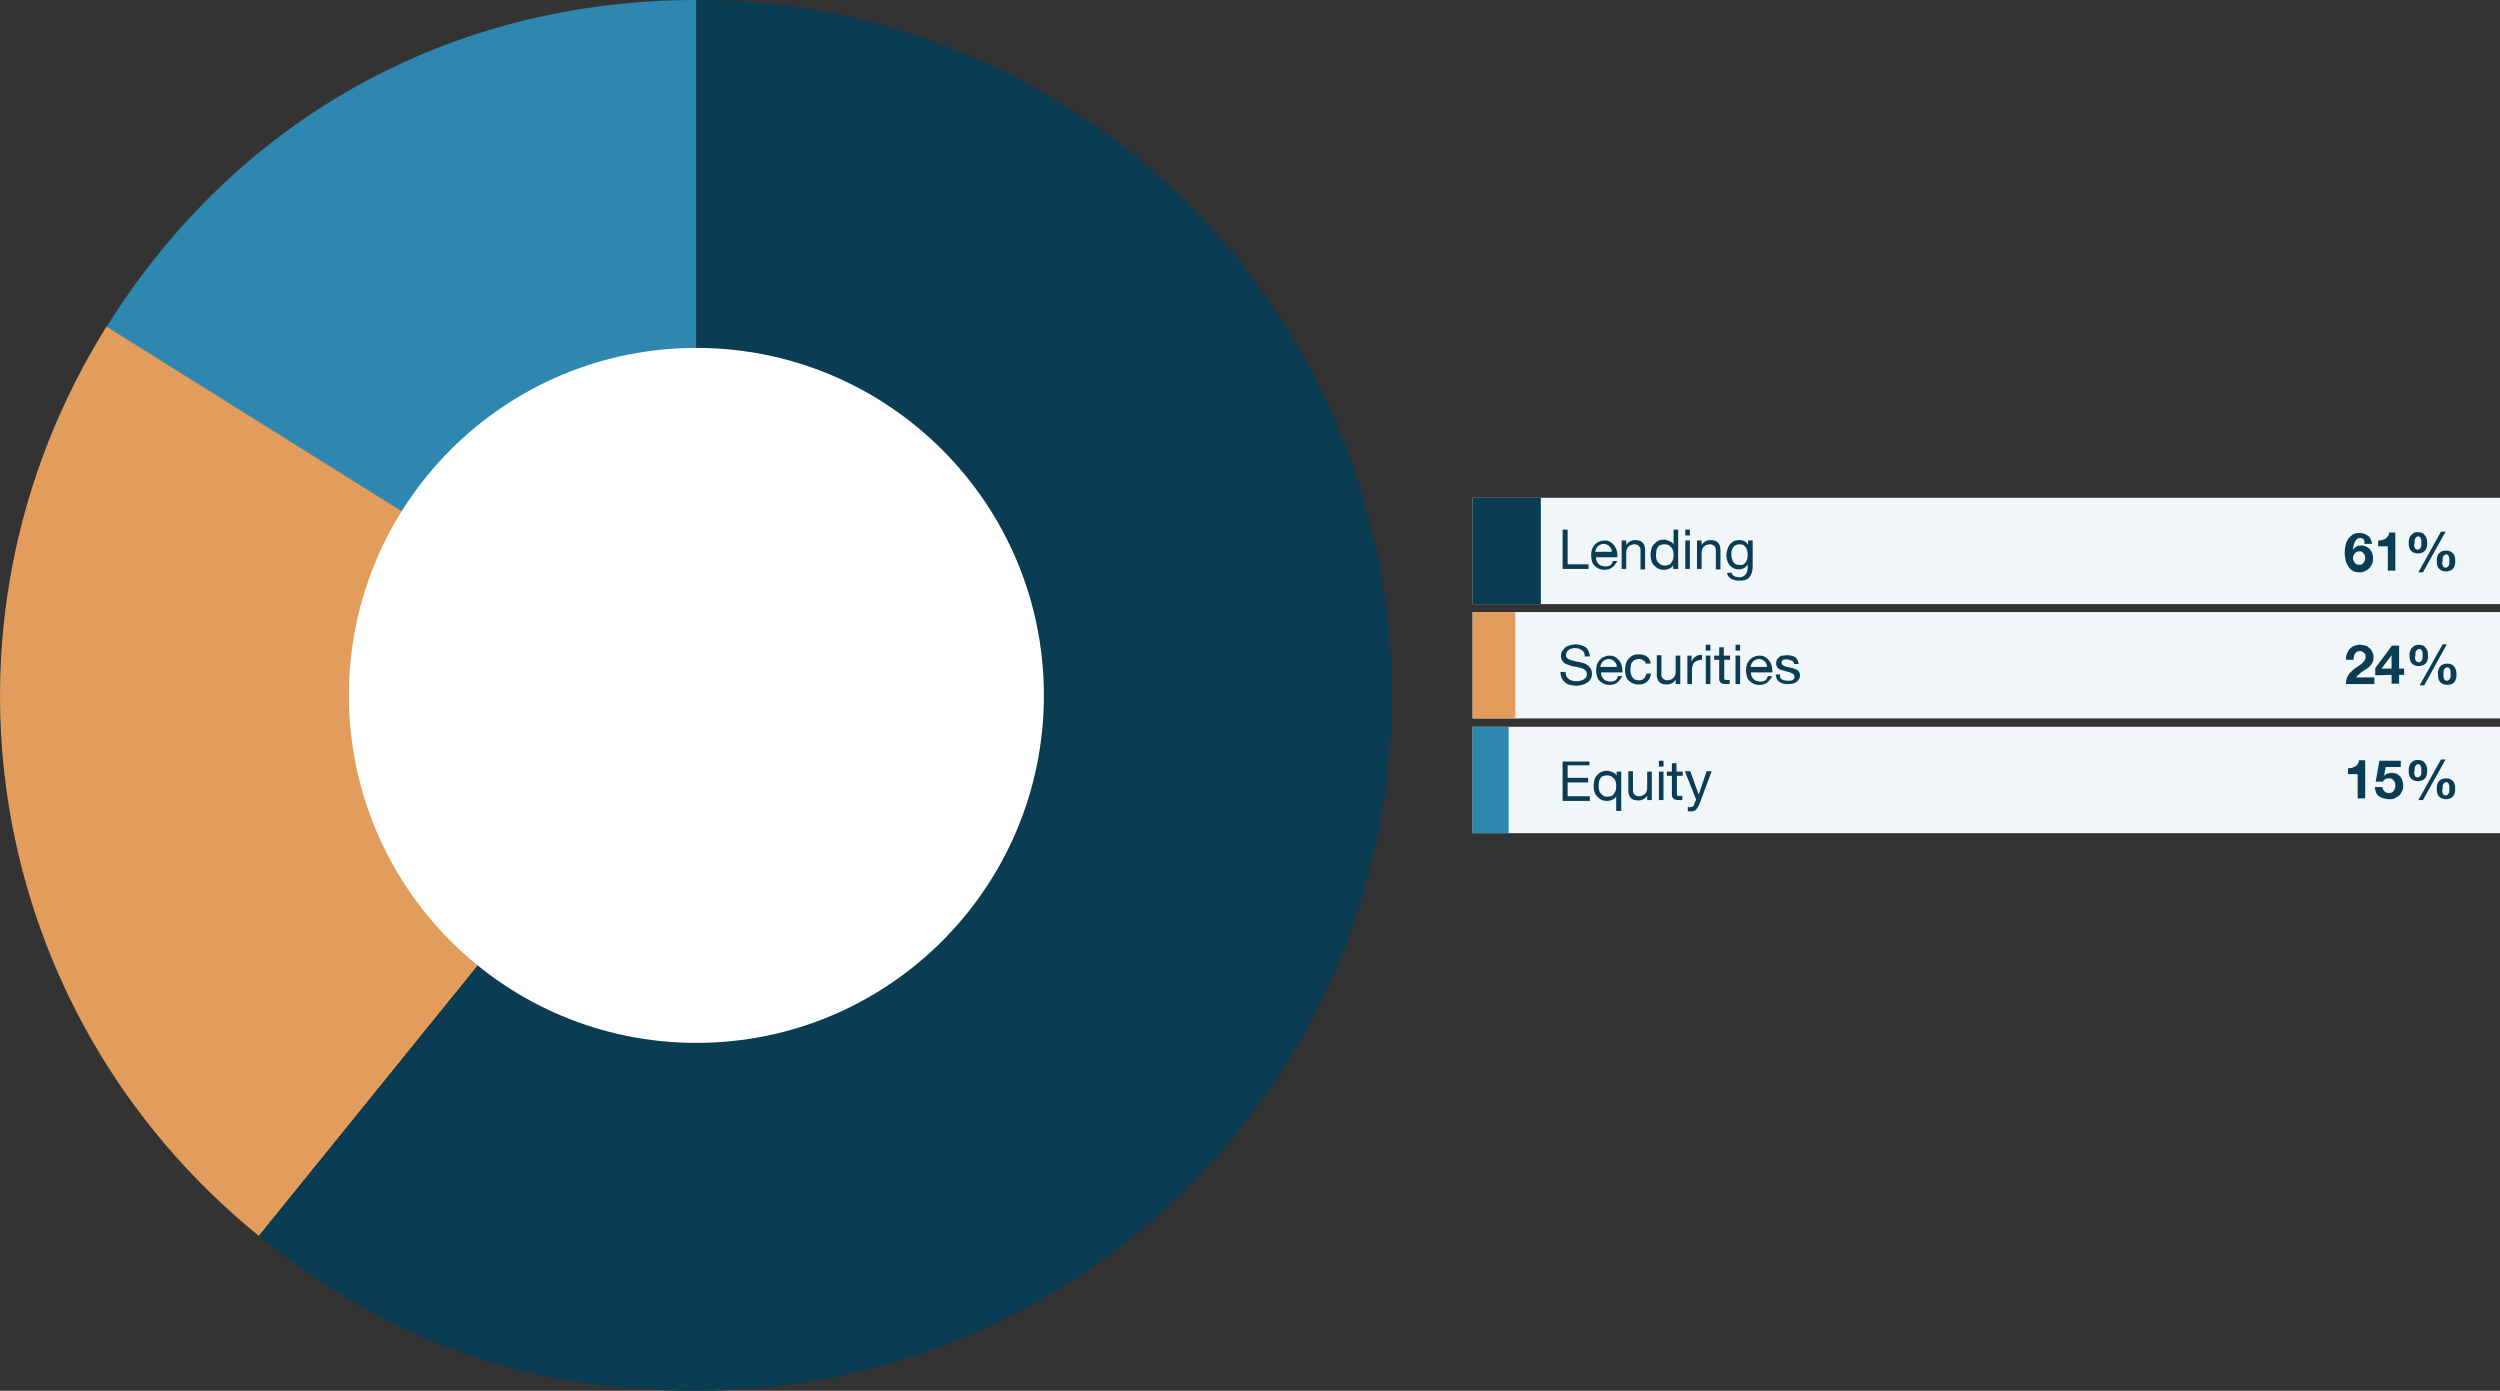
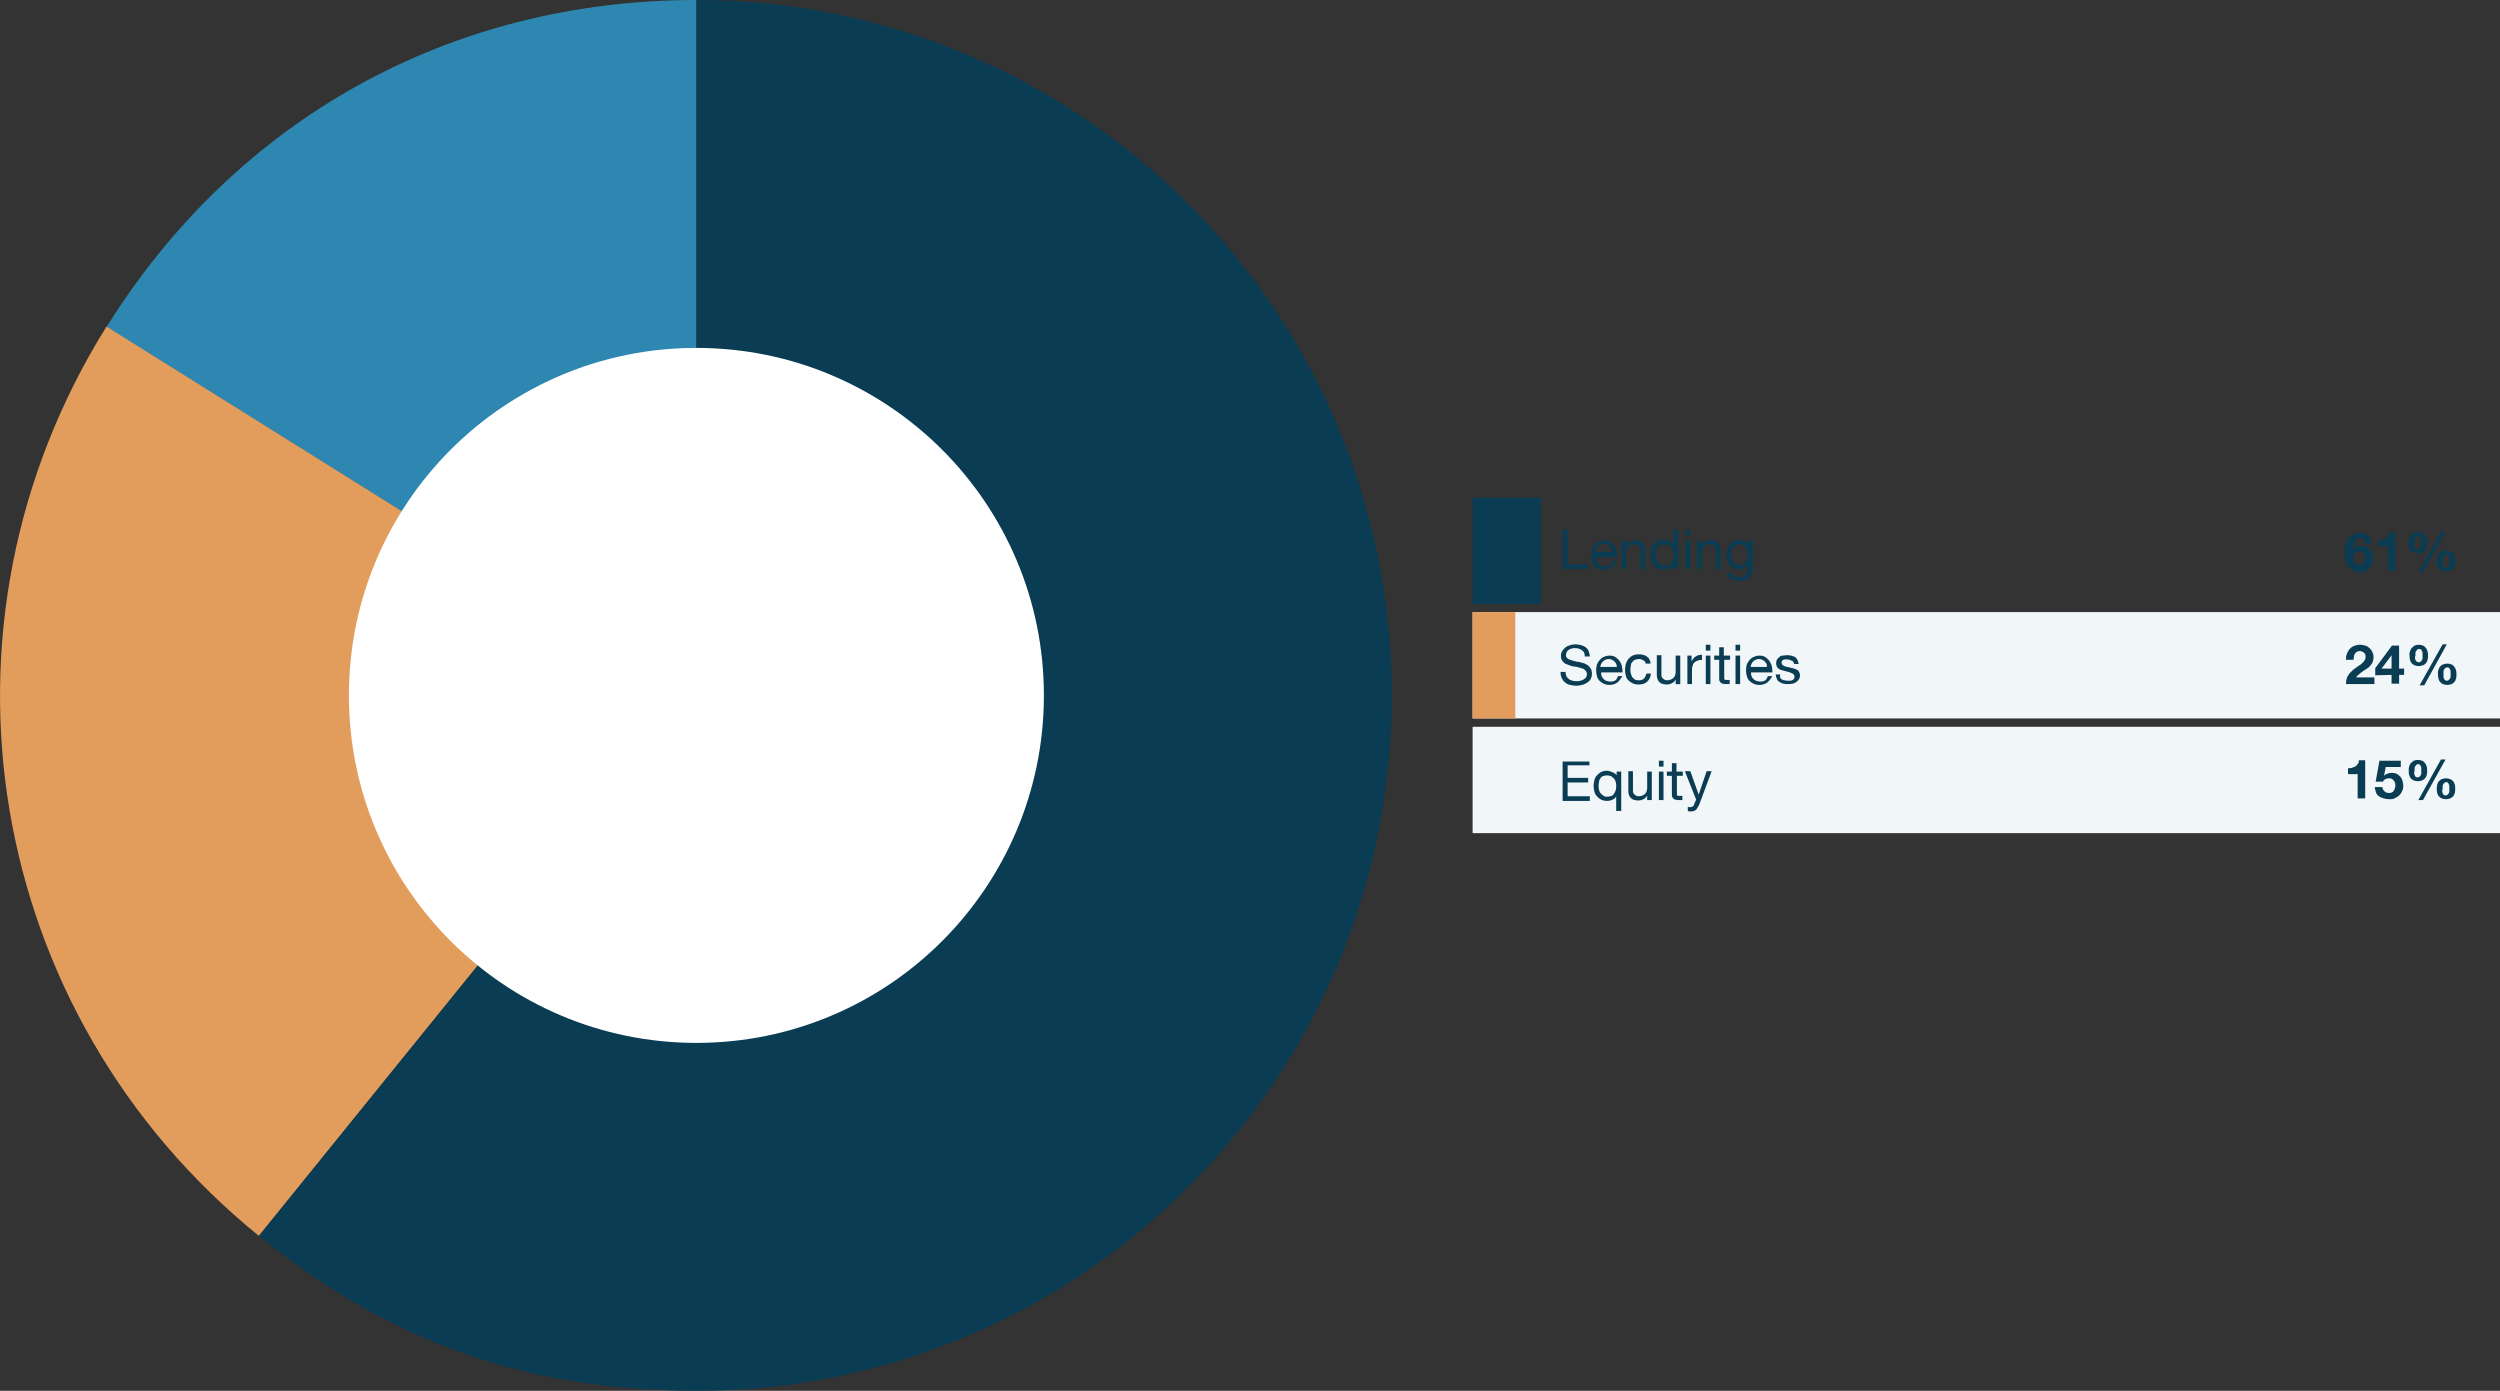
<svg xmlns="http://www.w3.org/2000/svg" id="Layer_2" data-name="Layer 2" viewBox="0 0 597.14 332.2">
  <rect x="0" y="0" width="597.14" height="332.2" fill="#333333" stroke="none" />
  <defs>
    <style>
      .cls-1, .cls-2, .cls-3, .cls-4, .cls-5, .cls-6, .cls-7, .cls-8 {
        stroke-width: 0px;
      }

      .cls-1, .cls-5, .cls-8 {
        fill-rule: evenodd;
      }

      .cls-1, .cls-6 {
        fill: #2e87b0;
      }

      .cls-2 {
        fill: #f1f6f8;
      }

      .cls-3, .cls-5 {
        fill: #e29d5c;
      }

      .cls-4, .cls-8 {
        fill: #0a3c53;
      }

      .cls-7 {
        fill: #fff;
      }
    </style>
  </defs>
  <g id="Layer_1-2" data-name="Layer 1">
    <path class="cls-1" d="M166.34,166.1L25.44,78.1C56.54,28.3,107.64,0,166.34,0v166.1h0Z" />
    <path class="cls-5" d="M166.34,166.1l-104.5,129.1C-3.76,242-19.26,149.6,25.44,78l140.9,88.1h0Z" />
    <path class="cls-8" d="M166.34,166.1V0c91.7,0,166.1,74.4,166.1,166.1s-74.4,166.1-166.1,166.1c-40.4,0-73.2-11.6-104.5-37l104.5-129.1h0Z" />
-     <path class="cls-2" d="M351.74,118.9h245.4v25.4h-245.4v-25.4Z" />
    <path class="cls-4" d="M351.74,118.9h16.3v25.4h-16.3v-25.4Z" />
    <path class="cls-2" d="M351.74,146.2h245.4v25.4h-245.4v-25.4Z" />
    <path class="cls-3" d="M351.74,146.2h10.2v25.4h-10.2v-25.4Z" />
    <path class="cls-2" d="M351.74,173.6h245.4v25.4h-245.4v-25.4Z" />
-     <path class="cls-6" d="M351.74,173.6h8.6v25.4h-8.6v-25.4Z" />
    <circle class="cls-7" cx="166.34" cy="166.1" r="83" />
    <path class="cls-4" d="M374.44,126.5v8.3h5v1.1h-6.2v-9.4h1.2ZM385.14,135.5c-.5.4-1.2.6-1.9.6-.5,0-1-.1-1.4-.3s-.7-.4-1-.7-.5-.7-.6-1.1c-.1-.4-.2-.9-.2-1.4s.1-1,.2-1.4c.2-.4.4-.8.7-1.1s.6-.6,1-.7c.4-.2.8-.3,1.3-.3.6,0,1.1.1,1.5.4.4.3.7.6,1,1,.2.4.4.8.5,1.3s.1.9.1,1.3h-5.1c0,.3,0,.6.1.8.1.3.2.5.4.7.2.2.4.4.7.5.3.1.6.2,1,.2.5,0,.9-.1,1.2-.3.3-.2.5-.6.6-1h1.1c-.4.6-.7,1.1-1.2,1.5h0ZM384.84,131.1c-.1-.2-.2-.4-.4-.6-.2-.2-.4-.3-.6-.4-.2-.1-.5-.2-.8-.2s-.6.1-.8.2-.4.2-.6.4-.3.4-.4.6-.2.5-.2.7h3.9c.1-.2,0-.4-.1-.7ZM388.44,129.1v1.1c.5-.8,1.2-1.2,2.2-1.2.4,0,.8.1,1.1.2.3.1.5.3.7.5s.3.5.4.8.1.6.1,1v4.5h-1.1v-4.6c0-.4-.1-.8-.4-1-.2-.2-.6-.4-1-.4-.3,0-.6.1-.9.2s-.5.3-.6.4-.3.4-.4.7-.1.5-.1.8v3.8h-1.1v-6.8h1.1,0ZM399.64,135.9v-.9c-.2.4-.5.6-.9.8s-.8.3-1.3.3-1-.1-1.4-.3-.7-.5-1-.8-.5-.7-.6-1.1c-.1-.4-.2-.9-.2-1.4s.1-.9.2-1.4c.1-.4.3-.8.6-1.1s.6-.6,1-.8.8-.3,1.4-.3c.2,0,.4,0,.6.1s.4.1.6.2l.6.3c.2.1.3.3.5.5v-3.5h1.1v9.4h-1.2ZM395.64,133.5c.1.3.2.6.4.8.2.2.4.4.7.6.3.1.6.2.9.2.4,0,.7-.1,1-.2.3-.1.5-.3.6-.6.2-.2.3-.5.4-.8s.1-.6.1-.9,0-.7-.1-1-.2-.6-.4-.8c-.2-.2-.4-.4-.7-.6-.3-.1-.6-.2-1-.2s-.7.1-1,.2c-.3.1-.5.3-.6.6-.2.2-.3.5-.3.8s-.1.6-.1,1c0,.3,0,.6.1.9ZM402.54,127.9v-1.4h1.1v1.4h-1.1ZM403.64,129.1v6.8h-1.1v-6.8h1.1ZM406.44,129.1v1.1c.5-.8,1.2-1.2,2.2-1.2.4,0,.8.1,1.1.2.3.1.5.3.7.5s.3.5.4.8.1.6.1,1v4.5h-1.1v-4.6c0-.4-.1-.8-.4-1-.2-.2-.6-.4-1-.4-.3,0-.6.1-.9.2s-.5.3-.6.4-.3.4-.4.7-.1.5-.1.8v3.8h-1.1v-6.8h1.1,0ZM417.84,137.9c-.5.6-1.3.8-2.4.8-.3,0-.6,0-1-.1l-.9-.3c-.3-.2-.5-.4-.7-.6-.2-.3-.3-.6-.3-.9h1.1c0,.2.1.4.2.5s.3.3.4.3c.2.1.4.2.6.2s.4.1.6.1c.4,0,.7-.1.9-.2s.5-.3.6-.5c.2-.2.3-.5.4-.8s.1-.7.1-1v-.6c-.2.4-.5.7-.9.9s-.8.3-1.2.3c-.5,0-1-.1-1.3-.3-.4-.2-.7-.4-.9-.7-.3-.3-.4-.7-.6-1.1-.1-.4-.2-.9-.2-1.3s.1-.8.2-1.2.3-.8.5-1.2c.2-.3.6-.6,1-.9.4-.2.9-.3,1.5-.3.4,0,.8.1,1.2.3.4.2.6.5.8.8v-1h1.1v6.2c0,1.2-.3,2-.8,2.6h0ZM416.44,134.8c.3-.2.5-.4.6-.6s.3-.5.3-.8c.1-.3.1-.6.1-.9s0-.6-.1-.9c-.1-.3-.2-.6-.3-.8s-.4-.4-.6-.6c-.2-.1-.5-.2-.9-.2s-.7.1-.9.2c-.3.1-.5.3-.6.5-.2.2-.3.5-.4.8s-.1.6-.1.9,0,.6.1.9.2.6.3.8.3.5.6.6c.2.2.6.2.9.2.4.1.7.1,1-.1h0ZM377.84,155.3c-.4-.3-1-.5-1.6-.5-.3,0-.5,0-.8.1s-.5.1-.7.3c-.2.1-.4.3-.5.5s-.2.5-.2.8.1.5.3.7c.2.2.4.3.7.4s.6.2,1,.3.7.2,1.1.2c.4.1.7.2,1.1.3s.7.3,1,.5.5.5.7.8.3.7.3,1.2-.1.9-.3,1.3c-.2.4-.5.6-.9.9-.4.2-.7.4-1.2.5-.4.1-.9.2-1.3.2-.5,0-1-.1-1.5-.2s-.9-.3-1.2-.6c-.4-.3-.6-.6-.8-1-.2-.4-.3-.9-.3-1.5h1.2c0,.4.1.7.2,1s.4.5.6.7.5.3.9.4c.3.1.7.1,1,.1s.6,0,.8-.1c.3-.1.5-.1.8-.3.2-.1.4-.3.6-.5.1-.2.2-.5.2-.8s-.1-.6-.3-.8c-.2-.2-.4-.4-.7-.5-.3-.1-.6-.2-1-.3s-.7-.2-1.1-.2-.7-.2-1.1-.3-.7-.3-1-.4c-.3-.2-.5-.4-.7-.7s-.3-.6-.3-1.1.1-.9.3-1.2c.2-.3.5-.6.8-.9.3-.2.7-.4,1.1-.5s.8-.2,1.3-.2.9.1,1.3.2.8.3,1.1.5.6.6.7.9.3.8.3,1.3h-1.2c0-.7-.2-1.2-.7-1.5h0ZM386.34,163c-.5.4-1.2.6-1.9.6-.5,0-1-.1-1.4-.3s-.7-.4-1-.7-.5-.7-.6-1.1c-.1-.4-.2-.9-.2-1.4s.1-1,.2-1.4c.2-.4.4-.8.7-1.1s.6-.6,1-.7c.4-.2.8-.3,1.3-.3.6,0,1.1.1,1.5.4.4.3.7.6,1,1,.2.4.4.8.5,1.3s.1.9.1,1.3h-5.1c0,.3,0,.6.1.8.1.3.2.5.4.7.2.2.4.4.7.5.3.1.6.2,1,.2.5,0,.9-.1,1.2-.3.3-.2.5-.6.6-1h1.1c-.4.5-.7,1.1-1.2,1.5h0ZM386.04,158.6c-.1-.2-.2-.4-.4-.6-.2-.2-.4-.3-.6-.4-.2-.1-.5-.2-.8-.2s-.6.1-.8.2-.4.2-.6.4-.3.4-.4.6-.2.5-.2.7h3.9c.1-.2,0-.5-.1-.7ZM392.64,157.8c-.3-.2-.7-.4-1.1-.4s-.7.1-1,.2c-.3.1-.5.3-.7.6-.2.2-.3.5-.3.8-.1.3-.1.7-.1,1s0,.6.1.9c.1.3.2.6.3.8l.6.6c.3.1.6.2.9.2.6,0,1-.1,1.3-.4s.5-.7.6-1.2h1.1c-.1.8-.4,1.5-.9,1.9-.5.5-1.2.7-2.1.7-.5,0-1-.1-1.4-.3s-.7-.4-1-.7-.5-.7-.6-1.1c-.1-.4-.2-.9-.2-1.4s.1-1,.2-1.4.3-.8.6-1.2c.3-.3.6-.6,1-.8s.9-.3,1.4-.3c.4,0,.7,0,1.1.1s.6.2.9.4.5.4.6.7c.2.3.3.6.3,1h-1.2c.1-.2-.1-.5-.4-.7h0ZM400.24,163.4v-1.1c-.2.4-.5.7-.9.9s-.8.3-1.3.3c-.4,0-.8-.1-1.1-.2-.3-.1-.5-.3-.7-.5s-.3-.5-.4-.8-.1-.6-.1-1v-4.5h1.1v4.6c0,.4.1.8.4,1,.2.2.6.4,1,.4.3,0,.6-.1.9-.2.2-.1.5-.3.6-.4.2-.2.3-.4.4-.7s.1-.5.1-.8v-3.8h1.1v6.8h-1.1ZM404.04,156.6v1.4c.3-.6.6-1,1-1.2.4-.3.9-.4,1.5-.4v1.2c-.4,0-.8.1-1.1.2-.3.1-.6.3-.8.5-.2.2-.3.5-.4.9-.1.3-.1.7-.1,1.2v3h-1.1v-6.8h1ZM407.44,155.4v-1.4h1.1v1.4h-1.1ZM408.54,156.6v6.8h-1.1v-6.8h1.1ZM413.24,156.6v1h-1.4v4.5c0,.1.1.1.1.2s.1.1.3.1h.9v1h-.9c-.3,0-.5,0-.7-.1-.2,0-.4-.1-.5-.2-.1-.1-.2-.3-.3-.4s-.1-.4-.1-.8v-4.3h-1.2v-1h1.2v-2h1.1v2h1.5ZM414.54,155.4v-1.4h1.1v1.4h-1.1ZM415.64,156.6v6.8h-1.1v-6.8h1.1ZM422.14,163c-.5.4-1.2.6-1.9.6-.5,0-1-.1-1.4-.3s-.7-.4-1-.7-.5-.7-.6-1.1c-.1-.4-.2-.9-.2-1.4s.1-1,.2-1.4c.2-.4.4-.8.7-1.1s.6-.6,1-.7c.4-.2.8-.3,1.3-.3.6,0,1.1.1,1.5.4.4.3.7.6,1,1,.2.4.4.8.5,1.3s.1.9.1,1.3h-5.1c0,.3,0,.6.1.8.1.3.2.5.4.7.2.2.4.4.7.5.3.1.6.2,1,.2.5,0,.9-.1,1.2-.3.3-.2.5-.6.6-1h1.1c-.3.5-.7,1.1-1.2,1.5h0ZM421.94,158.6c-.1-.2-.2-.4-.4-.6-.2-.2-.4-.3-.6-.4-.2-.1-.5-.2-.8-.2s-.6.1-.8.2-.4.2-.6.4-.3.4-.4.6-.2.5-.2.7h3.9c0-.2,0-.5-.1-.7ZM425.24,161.9c.1.2.2.3.4.4s.4.2.6.2.4.1.7.1h.6c.2,0,.4-.1.5-.1.2-.1.3-.2.4-.3s.2-.3.2-.5c0-.3-.1-.5-.3-.7-.2-.1-.5-.3-.8-.4s-.7-.2-1.1-.3-.7-.2-1.1-.3c-.3-.1-.6-.3-.8-.6-.2-.2-.3-.6-.3-1,0-.3.1-.6.2-.9l.6-.6c.2-.2.5-.3.8-.3s.6-.1.9-.1c.4,0,.7,0,1.1.1l.9.3c.2.2.4.4.6.7.1.3.2.6.3,1h-1.1c0-.2-.1-.4-.2-.5s-.2-.3-.4-.3-.3-.2-.5-.2-.4-.1-.5-.1h-.5c-.2,0-.3.1-.5.1-.1.1-.3.2-.3.3-.1.1-.1.3-.1.4,0,.2.1.4.2.5s.3.2.5.3.4.2.7.2c.3.1.5.1.8.2.3.1.6.1.8.2.3.1.5.2.7.3s.4.3.5.5.2.5.2.8c0,.4-.1.8-.3,1-.2.3-.4.5-.7.7-.3.2-.6.3-.9.3-.3.1-.7.1-1,.1-.4,0-.7,0-1.1-.1-.3-.1-.6-.2-.9-.4s-.5-.4-.6-.7c-.2-.3-.2-.7-.3-1.1h1.1c-.1.4-.1.6,0,.8h0ZM379.64,181.7v1.1h-5.2v3h4.9v1.1h-4.9v3.3h5.3v1.1h-6.5v-9.4h6.4v-.2h0ZM386.04,193.7v-3.5c-.2.4-.5.7-.9.8-.4.2-.8.3-1.3.3s-1-.1-1.4-.3-.7-.5-1-.8-.5-.7-.6-1.1c-.1-.4-.2-.9-.2-1.4s.1-.9.2-1.4c.1-.4.3-.8.6-1.1s.6-.6,1-.8.8-.3,1.4-.3c.2,0,.4,0,.6.1s.4.1.6.2l.6.3c.2.1.3.3.5.5v-.9h1.1v9.4h-1.2ZM381.94,188.7c.1.3.2.6.4.8.2.2.4.4.7.6s.6.2.9.2c.4,0,.7-.1,1-.2.3-.1.5-.3.6-.6.2-.2.3-.5.4-.8s.1-.6.1-.9,0-.7-.1-1-.2-.6-.4-.8-.4-.4-.7-.6c-.3-.1-.6-.2-1-.2s-.7.1-1,.2c-.3.1-.5.3-.6.6-.2.2-.3.5-.3.8-.1.3-.1.6-.1,1,0,.3,0,.6.1.9ZM393.44,191.1v-1.1c-.2.4-.5.7-.9.9s-.8.3-1.3.3c-.4,0-.8-.1-1.1-.2-.3-.1-.5-.3-.7-.5s-.3-.5-.4-.8-.1-.6-.1-1v-4.5h1.1v4.6c0,.4.1.8.4,1,.2.2.6.4,1,.4.3,0,.6-.1.9-.2s.5-.3.6-.4c.2-.2.3-.4.4-.7s.1-.5.1-.8v-3.8h1.1v6.8h-1.1ZM396.24,183.1v-1.4h1.1v1.4h-1.1ZM397.34,184.3v6.8h-1.1v-6.8h1.1ZM401.94,184.3v1h-1.4v4.5c0,.1.1.1.1.2s.1.1.3.1h.9v1h-.9c-.3,0-.5,0-.7-.1-.2,0-.4-.1-.5-.2s-.2-.3-.3-.4c-.1-.2-.1-.4-.1-.8v-4.3h-1.2v-1h1.2v-2h1.1v2h1.5ZM405.94,192c-.1.3-.3.6-.4.8s-.3.4-.4.6c-.2.1-.3.2-.5.3s-.4.1-.7.1h-.4c-.1,0-.3,0-.4-.1v-1c.1,0,.2.1.3.1h.3c.2,0,.4-.1.6-.2.2-.1.3-.3.3-.5l.5-1.1-2.7-6.8h1.3l2,5.6,1.9-5.6h1.2l-2.9,7.8h0ZM560.54,156.3c.1-.5.4-.8.6-1.2.3-.3.6-.6,1.1-.8s.9-.3,1.5-.3c.4,0,.8.1,1.2.2.4.1.7.3,1,.6.3.2.5.5.7.9s.3.8.3,1.2c0,.5-.1.9-.2,1.2s-.3.6-.6.9c-.2.3-.5.5-.8.7l-.9.6c-.3.2-.6.4-.9.7-.3.2-.6.5-.8.8h4.4v1.6h-6.8c0-.5.1-1,.2-1.4s.4-.7.6-1.1l.9-.9c.4-.3.7-.5,1.1-.8.2-.1.4-.3.6-.4.2-.1.4-.3.6-.5s.3-.4.5-.6c.1-.2.2-.5.2-.8,0-.4-.1-.8-.4-1-.3-.2-.6-.4-1-.4-.3,0-.5.1-.7.2-.2.1-.3.3-.5.5-.1.2-.2.4-.2.7,0,.2-.1.5-.1.7h-1.8c0-.4,0-.9.2-1.3h0ZM567.34,161.3v-1.7l4-5.4h1.7v5.5h1.2v1.5h-1.2v2.1h-1.8v-2.1l-3.9.1h0ZM571.24,156.5l-2.4,3.2h2.4v-3.2ZM575.64,155.6c.1-.3.2-.6.4-.8s.4-.4.7-.6c.3-.1.6-.2,1-.2s.8.1,1,.2c.3.1.5.3.7.6.2.2.3.5.4.8s.1.7.1,1c0,.4,0,.7-.1,1s-.2.6-.4.8-.4.4-.7.5-.6.2-1,.2-.7-.1-1-.2c-.3-.1-.5-.3-.7-.5s-.3-.5-.4-.8c-.1-.3-.1-.6-.1-1-.1-.4,0-.7.1-1ZM576.84,157.1c0,.2,0,.3.1.5s.1.3.3.4c.1.1.3.2.5.2s.4-.1.5-.2c.1-.1.2-.2.3-.4s.1-.3.1-.5v-1c0-.2,0-.4-.1-.5s-.1-.3-.2-.4c-.1-.1-.3-.2-.5-.2s-.4.1-.5.2c-.1.1-.2.3-.3.4-.1.2-.1.3-.1.5v.5c-.1.2-.1.3-.1.5ZM584.44,153.9l-5.4,9.8h-1.1l5.5-9.8h1ZM582.44,160c.1-.3.2-.6.4-.8s.4-.4.7-.5.6-.2,1-.2.8.1,1,.2c.3.1.5.3.7.6.2.2.3.5.4.8.1.3.1.7.1,1s0,.7-.1,1-.2.6-.4.8-.4.4-.7.5-.6.2-1,.2-.7-.1-1-.2-.5-.3-.7-.5-.3-.5-.4-.8c-.1-.3-.1-.7-.1-1-.1-.5,0-.8.1-1.1ZM583.64,161.5c0,.2,0,.4.1.5.1.2.1.3.2.4.1.1.3.2.5.2s.4-.1.5-.2c.1-.1.2-.3.3-.4.1-.2.1-.3.1-.5v-1c0-.2,0-.4-.1-.5-.1-.2-.1-.3-.2-.4-.1-.1-.3-.2-.5-.2s-.4.1-.5.2c-.1.1-.2.2-.3.4s-.1.3-.1.5v1ZM564.54,128.8c-.2-.2-.5-.3-.8-.3s-.6.1-.8.3-.4.4-.5.7l-.3.9c-.1.3-.1.6-.1.9.3-.4.5-.6.9-.8.3-.2.7-.2,1.2-.2.4,0,.8.1,1.1.3.4.2.7.4.9.7s.4.6.5.9c.1.4.2.7.2,1.1,0,.5-.1.9-.2,1.3-.2.4-.4.8-.7,1.1s-.6.5-1,.7-.8.3-1.3.3c-.7,0-1.3-.1-1.7-.4-.5-.3-.8-.6-1.1-1.1s-.5-.9-.6-1.5-.2-1.1-.2-1.7.1-1.1.2-1.7c.1-.6.3-1.1.6-1.5.3-.5.7-.8,1.1-1.1.5-.3,1-.4,1.7-.4.4,0,.8.1,1.1.2.3.1.6.3.9.5.3.2.5.5.6.8.2.3.3.7.3,1.1h-1.8c.1-.6,0-.8-.2-1.1h0ZM562.94,131.8c-.2.1-.3.2-.5.4-.1.2-.2.3-.3.5s-.1.4-.1.6,0,.4.1.6.2.4.3.5c.1.2.3.3.5.4s.4.1.6.1.4,0,.6-.1.3-.2.4-.4.2-.3.3-.5.1-.4.1-.6,0-.4-.1-.6-.1-.4-.3-.5c-.1-.2-.3-.3-.4-.4s-.4-.1-.6-.1-.4,0-.6.1ZM570.34,136.4v-5.9h-2.3v-1.4c.3,0,.6,0,.9-.1s.6-.2.8-.3.4-.3.6-.6c.2-.2.3-.5.3-.9h1.5v9.1h-1.8v.1ZM575.44,128.7c.1-.3.2-.6.4-.8s.4-.4.7-.6.6-.2,1-.2.7.1,1,.2.5.3.7.6.3.5.4.8c.1.3.1.7.1,1,0,.4,0,.7-.1,1s-.2.6-.4.8-.4.4-.7.5-.6.2-1,.2-.7-.1-1-.2c-.3-.1-.5-.3-.7-.5s-.3-.5-.4-.8-.1-.6-.1-1,0-.7.1-1ZM576.64,130.2c0,.2,0,.3.1.5s.1.3.2.4c.1.1.3.2.5.2s.4-.1.5-.2.2-.2.3-.4.1-.3.1-.5v-1c0-.2,0-.4-.1-.5-.1-.2-.1-.3-.2-.4s-.3-.2-.4-.2c-.2,0-.4.1-.5.2-.1.1-.2.3-.3.4s-.1.3-.1.5v.5c-.1.2-.1.3-.1.5ZM584.14,127l-5.4,9.7h-1.1l5.4-9.7h1.1ZM582.14,133c.1-.3.2-.6.4-.8s.4-.4.7-.5.6-.2,1-.2.7.1,1,.2c.3.1.5.3.7.5s.3.5.4.8c.1.3.1.6.1,1s0,.7-.1,1-.2.6-.4.8-.4.4-.7.5-.6.2-1,.2-.7-.1-1-.2c-.3-.1-.5-.3-.7-.5s-.3-.5-.4-.8c-.1-.3-.1-.6-.1-1,0-.3,0-.7.1-1ZM583.34,134.5c0,.2,0,.4.1.5.1.2.1.3.2.4.1.1.3.2.5.2s.4-.1.5-.2c.1-.1.2-.2.3-.4s.1-.3.1-.5v-1c0-.2,0-.3-.1-.5s-.1-.3-.2-.4c-.1-.1-.3-.2-.4-.2-.2,0-.4.1-.5.2s-.2.2-.3.4-.1.3-.1.5v.5c-.1.2-.1.3-.1.5ZM563.14,190.8v-5.9h-2.3v-1.4c.3,0,.6,0,.9-.1.3-.1.6-.2.8-.3s.4-.3.6-.6c.2-.2.3-.5.3-.9h1.5v9.1h-1.8v.1ZM569.84,183.2l-.4,2.1c.3-.3.5-.4.8-.5s.6-.2,1-.2c.5,0,.8.1,1.2.2.3.2.6.4.9.7.2.3.4.6.5,1s.2.8.2,1.2c0,.5-.1.9-.3,1.3s-.4.8-.7,1c-.3.3-.7.5-1.1.7s-.8.2-1.3.2c-.4,0-.9-.1-1.3-.2s-.8-.3-1.1-.5-.6-.5-.7-.9-.3-.8-.3-1.3h1.8c0,.4.2.7.5,1s.6.4,1,.4c.2,0,.5,0,.7-.1s.4-.2.5-.4.2-.3.3-.6c.1-.2.1-.4.1-.7,0-.2,0-.5-.1-.7s-.2-.4-.3-.5-.3-.3-.5-.4c-.2-.1-.4-.1-.7-.1s-.6.1-.8.2c-.2.1-.4.3-.6.6h-1.7l.9-5h5.1v1.5h-3.6ZM575.44,183.1c.1-.3.2-.6.4-.8s.4-.4.7-.6c.3-.1.6-.2,1-.2s.7.1,1,.2.5.3.7.6.3.5.4.8c.1.3.1.7.1,1,0,.4,0,.7-.1,1s-.2.6-.4.8-.4.4-.7.5-.6.2-1,.2-.7-.1-1-.2c-.3-.1-.5-.3-.7-.5s-.3-.5-.4-.8-.1-.6-.1-1,0-.7.1-1ZM576.64,184.6c0,.2,0,.3.1.5s.1.3.2.4c.1.1.3.2.5.2s.4-.1.5-.2c.1-.1.2-.2.3-.4s.1-.3.1-.5v-1c0-.2,0-.4-.1-.5-.1-.2-.1-.3-.2-.4s-.3-.2-.4-.2c-.2,0-.4.1-.5.2-.1.1-.2.3-.3.4-.1.2-.1.3-.1.5v.5c-.1.2-.1.3-.1.5ZM584.14,181.4l-5.4,9.7h-1.1l5.4-9.7h1.1ZM582.14,187.4c.1-.3.2-.6.4-.8s.4-.4.7-.5.6-.2,1-.2.7.1,1,.2c.3.1.5.3.7.5s.3.5.4.8.1.6.1,1,0,.7-.1,1-.2.6-.4.8-.4.4-.7.5-.6.2-1,.2-.7-.1-1-.2c-.3-.1-.5-.3-.7-.5s-.3-.5-.4-.8c-.1-.3-.1-.6-.1-1,0-.3,0-.7.1-1ZM583.34,188.9c0,.2,0,.4.1.5.1.2.1.3.2.4.1.1.3.2.5.2s.4-.1.5-.2c.1-.1.2-.2.3-.4s.1-.3.1-.5v-1c0-.2,0-.3-.1-.5s-.1-.3-.2-.4-.3-.2-.4-.2c-.2,0-.4.1-.5.2-.1.1-.2.2-.3.4s-.1.3-.1.5v.5c-.1.2-.1.3-.1.5Z" />
  </g>
</svg>